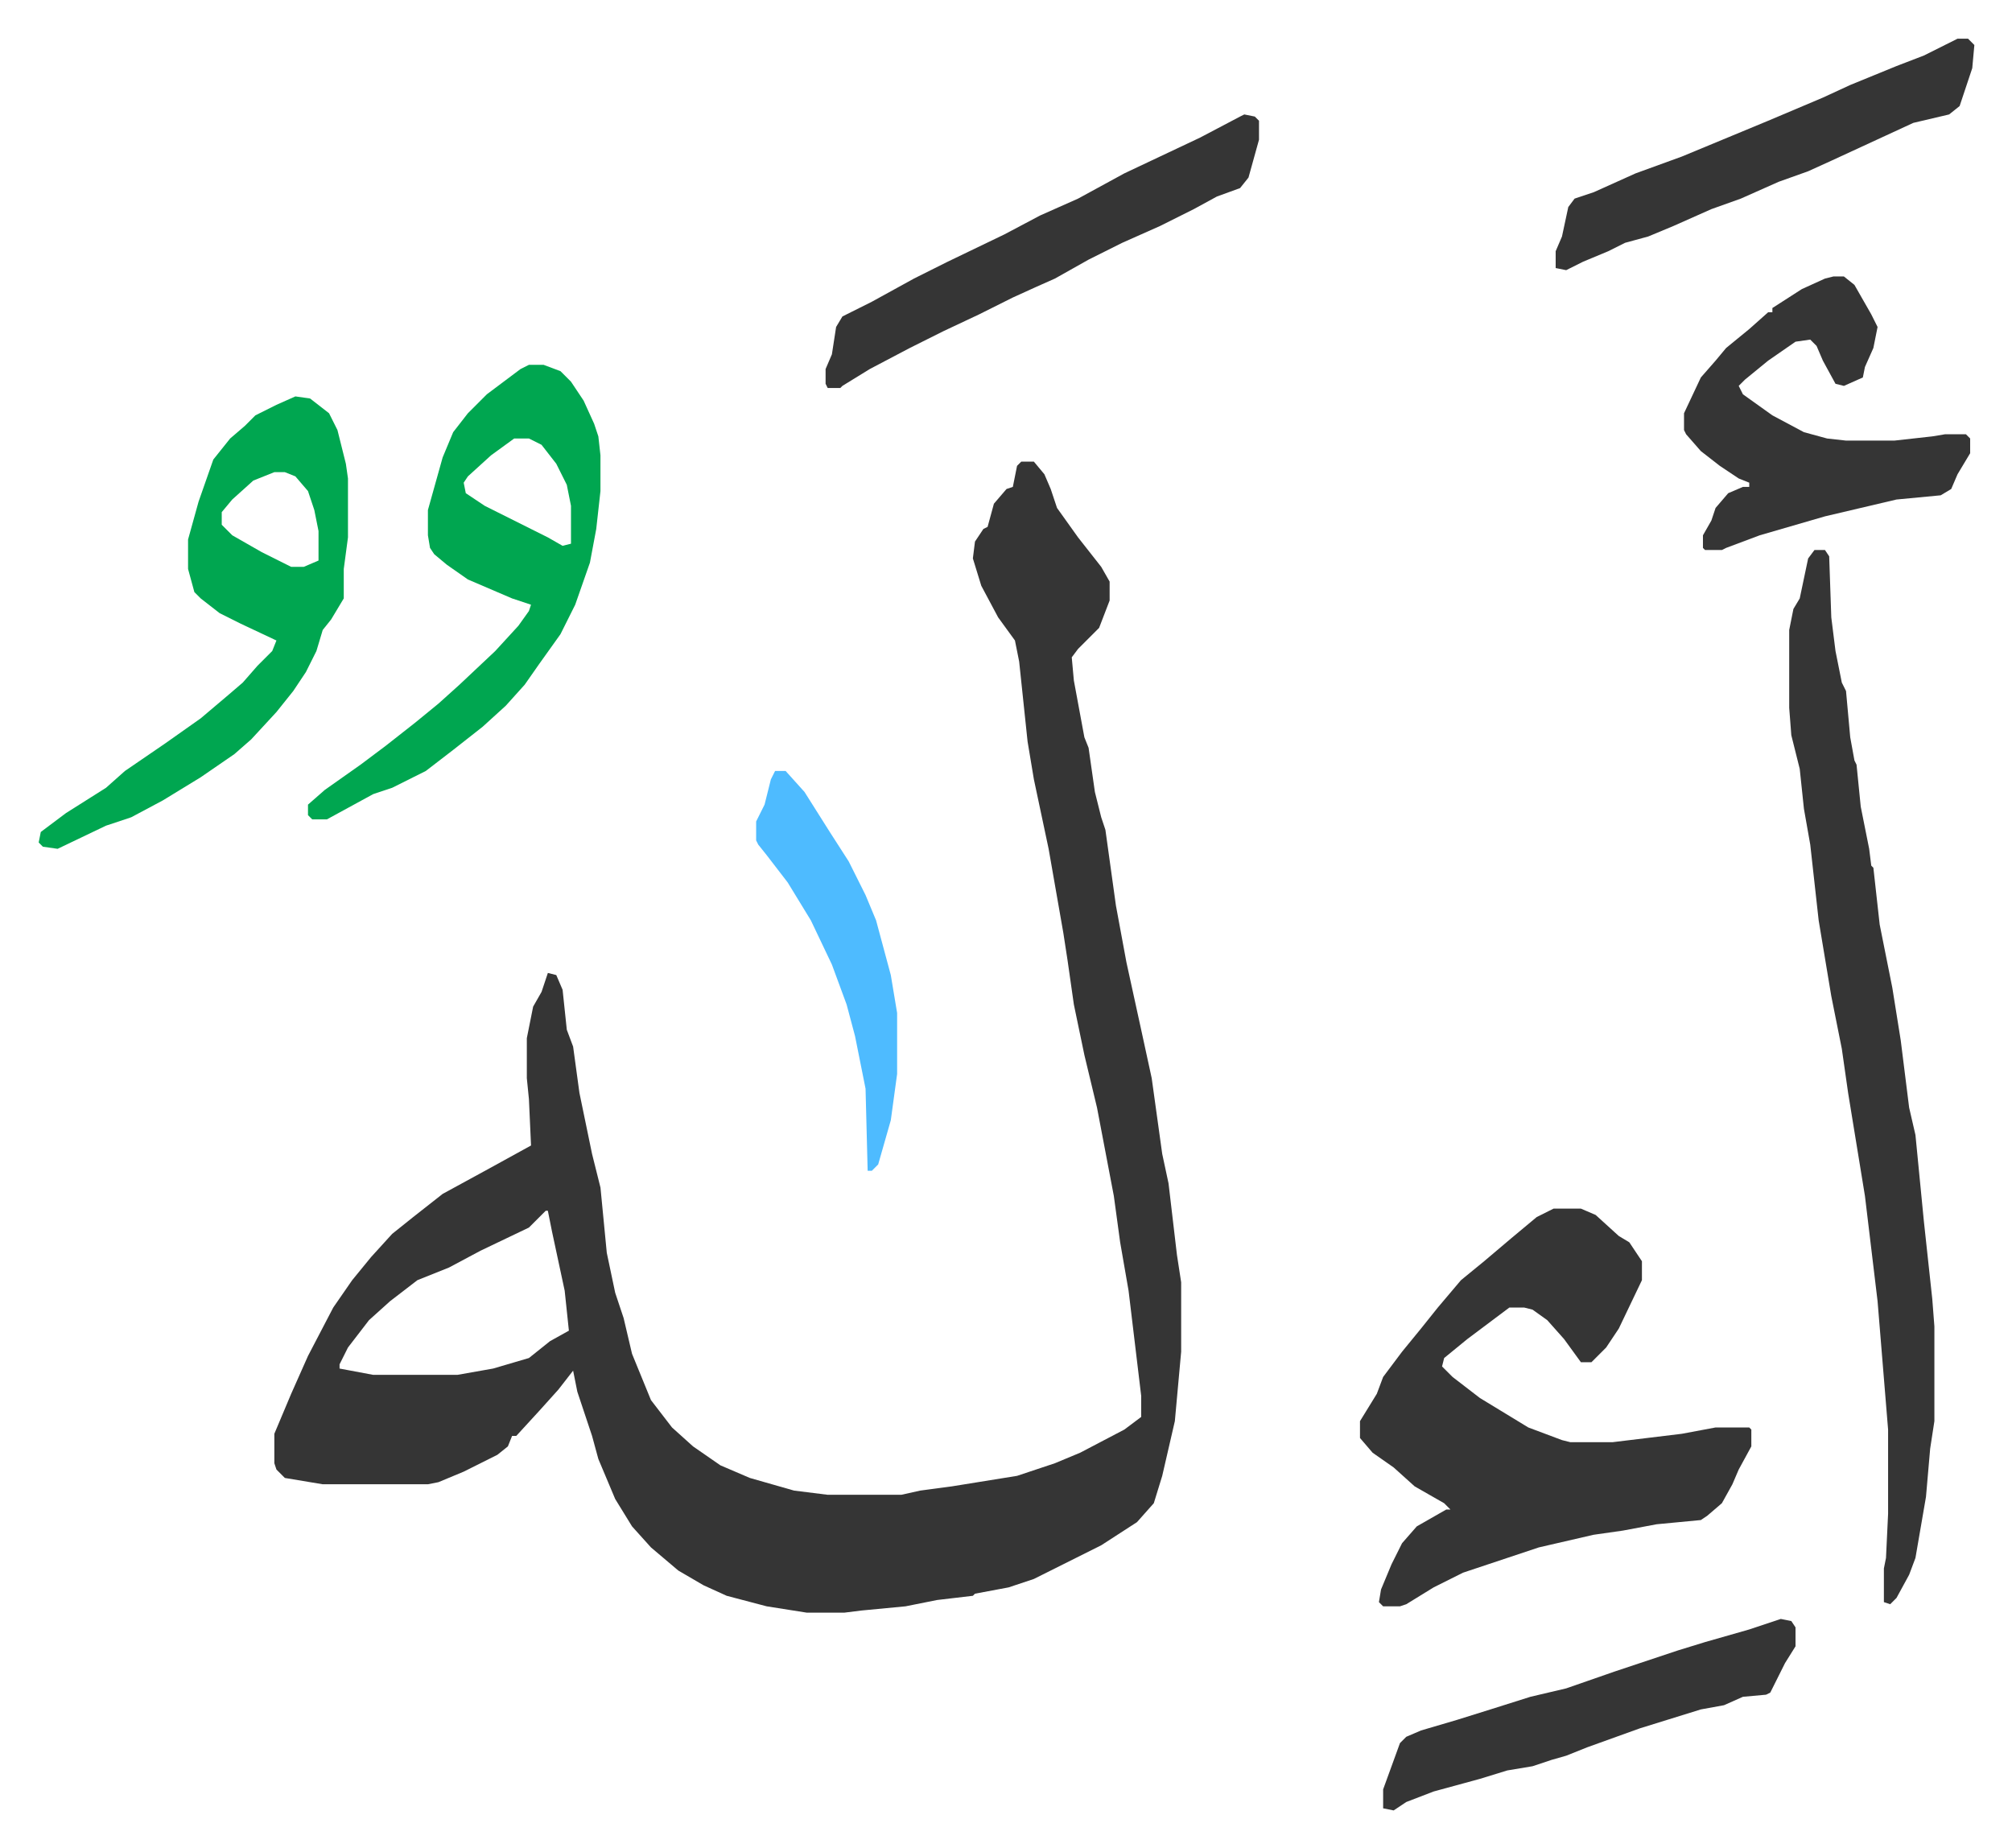
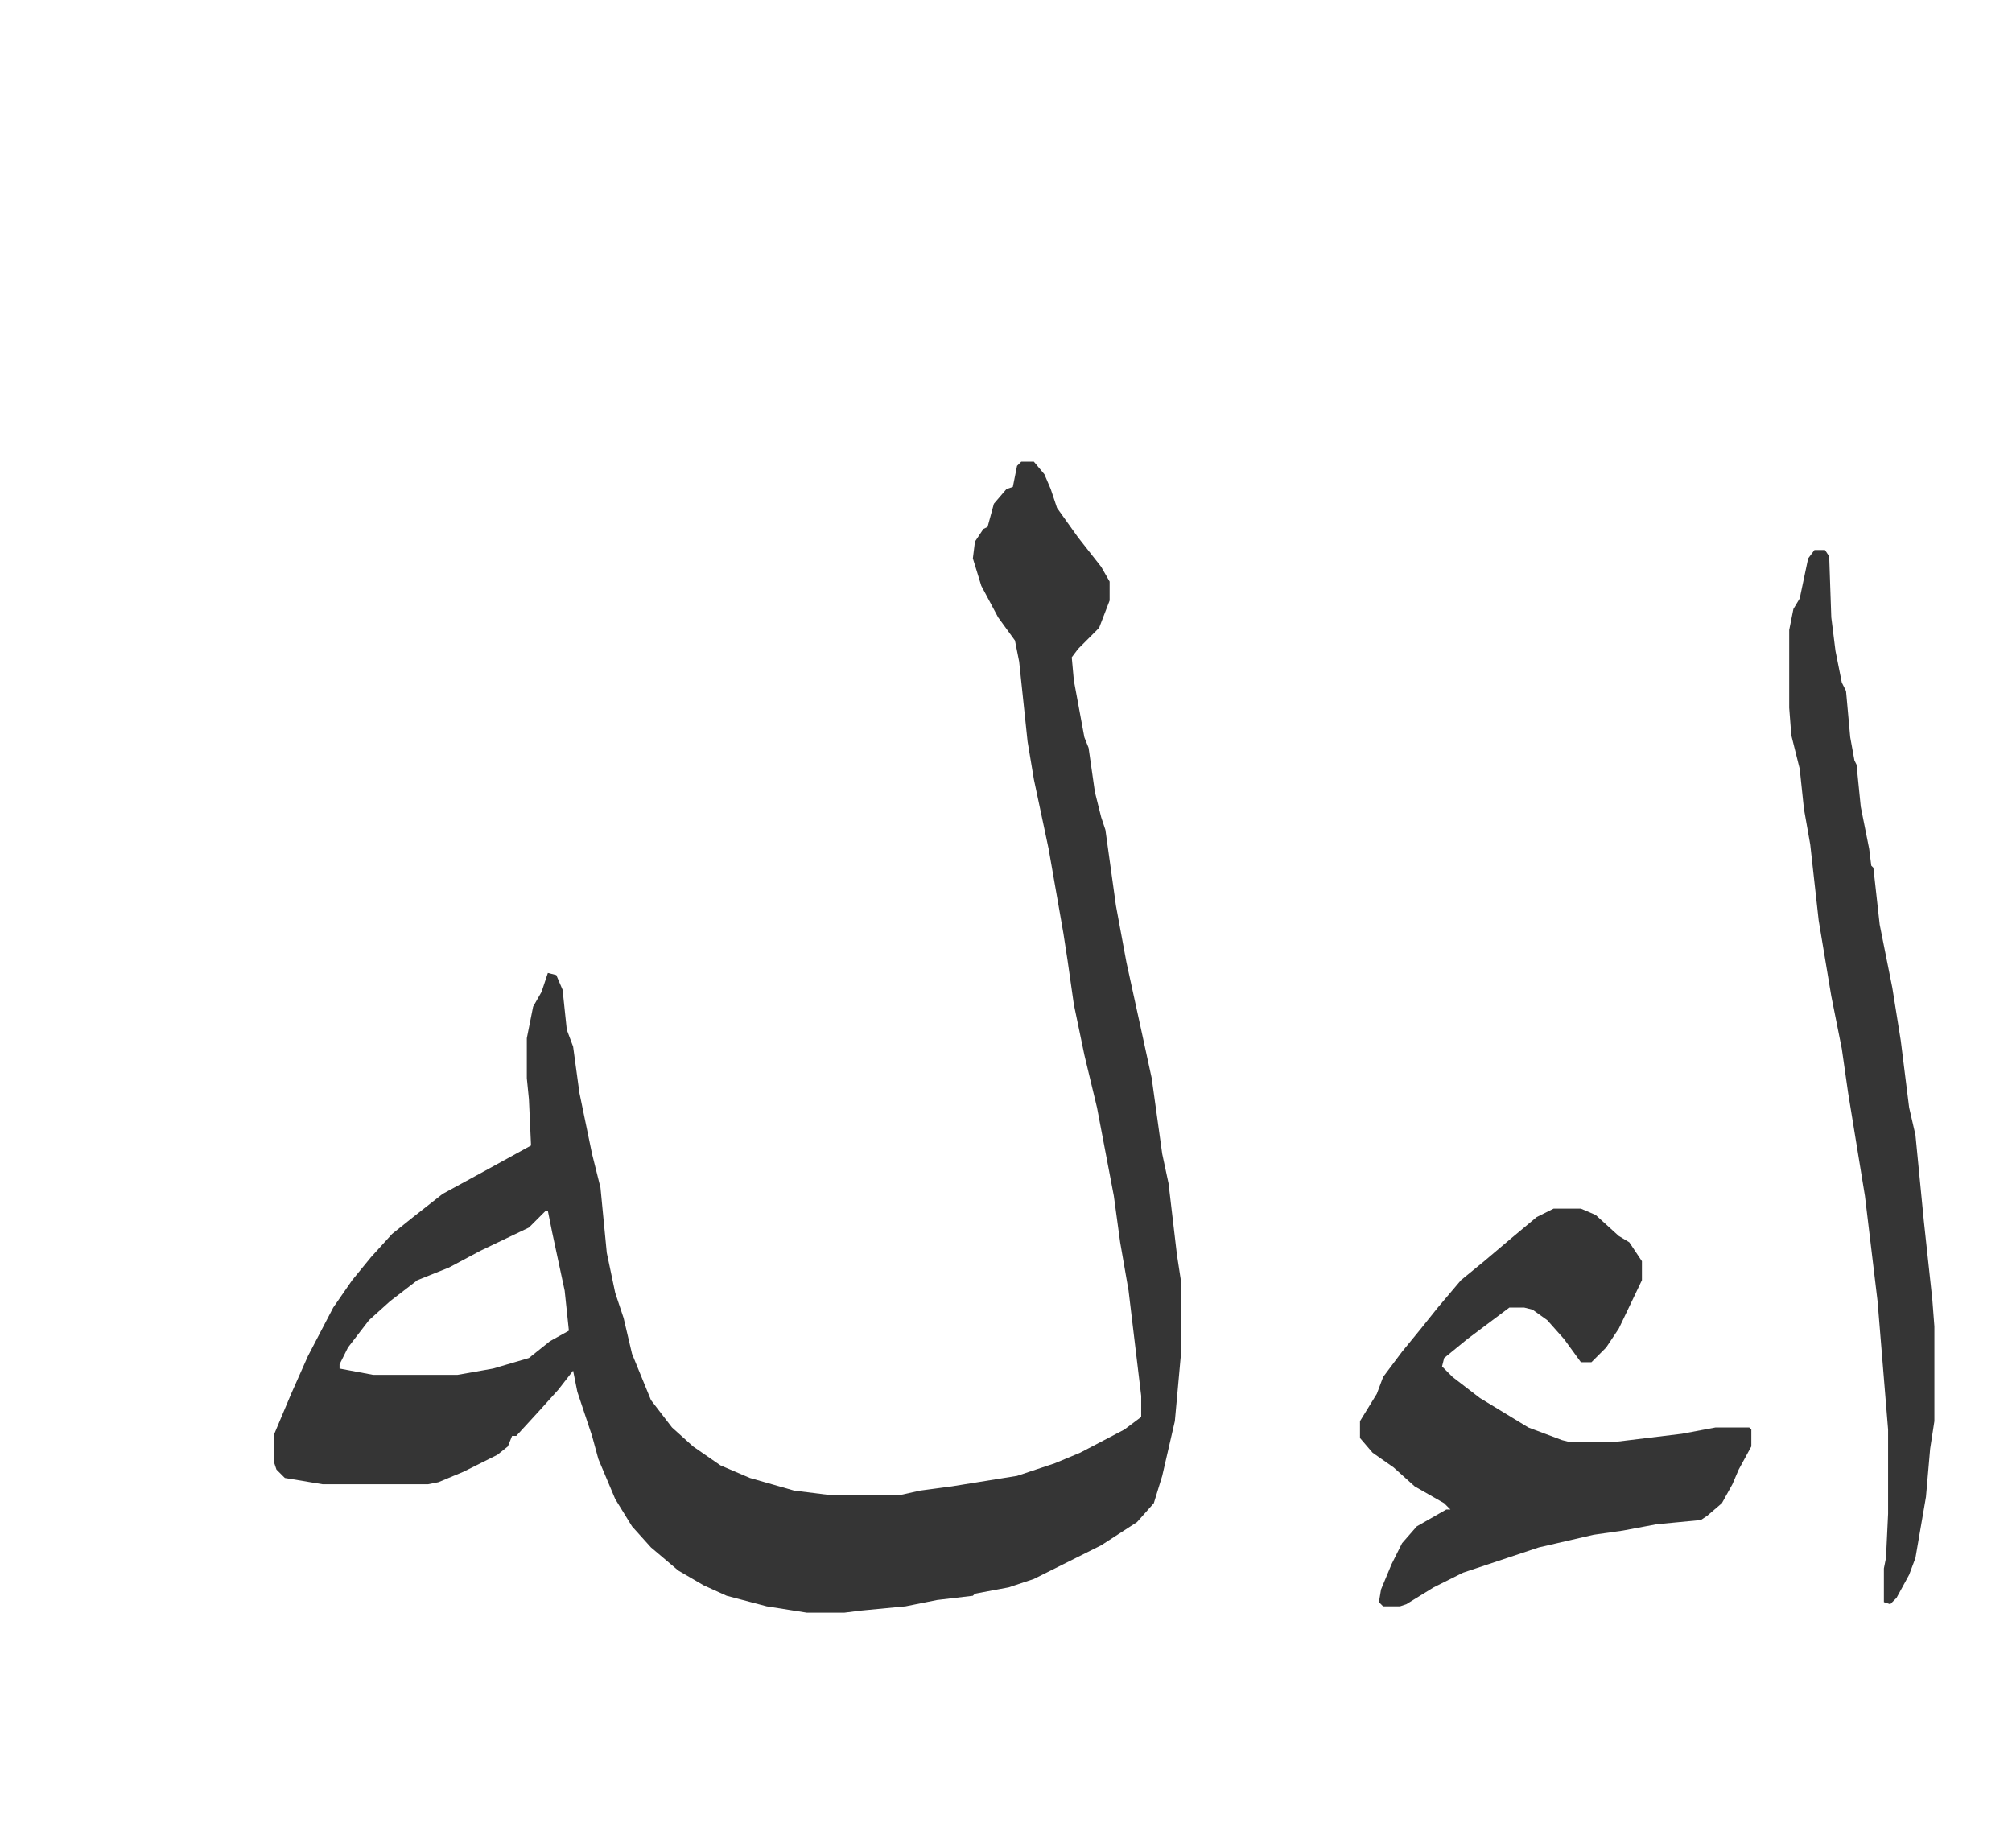
<svg xmlns="http://www.w3.org/2000/svg" role="img" viewBox="-18.39 210.61 956.28 878.28">
  <path fill="#353535" id="rule_normal" d="M467 430h6l5 6 3 7 3 9 10 14 11 14 4 7v9l-5 13-10 10-3 4 1 11 5 27 2 5 3 21 3 12 2 6 5 36 5 27 7 32 5 23 5 36 3 14 4 34 2 13v33l-3 33-6 26-4 13-8 9-17 11-16 8-16 8-12 4-16 3-1 1-17 2-15 3-21 2-8 1h-18l-19-3-19-5-11-5-12-7-13-11-9-10-8-13-8-19-3-11-7-21-2-10-7 9-9 10-11 12h-2l-2 5-5 4-16 8-12 5-5 1h-50l-18-3-4-4-1-3v-14l8-19 8-18 12-23 9-13 9-11 10-11 10-8 14-11 22-12 20-11-1-22-1-10v-19l3-15 4-7 3-9 4 1 3 7 2 19 3 8 3 22 6 29 4 16 3 31 4 19 4 12 4 17 9 22 10 13 10 9 13 9 14 6 21 6 16 2h35l9-2 15-2 31-5 18-6 12-5 21-11 8-6v-10l-6-50-4-23-3-22-8-42-6-25-5-24-3-21-2-13-7-40-7-33-3-18-4-38-2-10-8-11-8-15-4-13 1-8 4-6 2-1 3-11 6-7 3-1 2-10zM241 786l-8 8-23 11-15 8-15 6-13 10-10 9-10 13-4 8v2l16 3h40l17-3 17-5 10-8 9-5-2-19-6-28-2-10zm479-1h13l7 3 11 10 5 3 6 9v9l-11 23-6 9-7 7h-5l-8-11-8-9-7-5-4-1h-7l-20 15-11 9-1 4 5 5 13 10 23 14 16 6 4 1h20l33-4 16-3h16l1 1v8l-6 11-3 7-5 9-7 6-3 2-21 2-16 3-14 2-26 6-24 8-12 4-14 7-13 8-3 1h-8l-2-2 1-6 5-12 5-10 7-8 14-8h2l-3-3-14-8-10-9-10-7-6-7v-8l8-13 3-8 9-12 9-11 8-10 11-13 11-9 13-11 12-10zm124-313h5l2 3 1 29 2 16 3 15 2 4 2 22 2 11 1 2 2 20 4 20 1 8 1 1 3 27 3 15 3 15 4 25 4 32 3 13 4 41 4 37 1 13v45l-2 13-2 23-5 29-3 8-6 11-3 3-3-1v-16l1-5 1-21v-40l-5-61-6-50-8-49-3-21-5-25-6-36-4-36-3-17-2-19-4-16-1-13v-37l2-10 3-5 4-19z" />
-   <path fill="#00a650" id="rule_idgham_with_ghunnah" d="M122 399l7 1 9 7 4 8 4 16 1 7v28l-2 15v14l-6 10-4 5-3 10-5 10-6 9-8 10-12 13-8 7-16 11-18 11-15 8-12 4-23 11-7-1-2-2 1-5 12-9 19-12 9-8 19-13 17-12 13-11 7-6 7-8 7-7 2-5-17-8-10-5-9-7-3-3-3-11v-14l5-18 7-20 8-10 7-6 5-5 10-5zm-10 36l-10 4-10 9-5 6v6l5 5 14 8 14 7h6l7-3v-14l-2-10-3-9-6-7-5-2zm121-51h7l8 3 5 5 6 9 5 11 2 6 1 9v17l-2 18-3 16-7 20-7 14-10 14-7 10-9 10-11 10-14 11-13 10-16 8-9 3-22 12h-7l-2-2v-5l8-7 17-12 12-9 14-11 11-9 10-9 17-16 11-12 5-7 1-3-9-3-21-9-10-7-6-5-2-3-1-6v-12l7-25 5-12 7-9 9-9 16-12zm-7 35l-11 8-11 10-2 3 1 5 9 6 14 7 16 8 7 4 4-1v-18l-2-10-5-10-7-9-6-3z" />
-   <path fill="#353535" id="rule_normal" d="M853 342h5l5 4 8 14 3 6-2 10-4 9-1 5-9 4-4-1-6-11-3-7-3-3-7 1-13 9-11 9-3 3 2 4 14 10 15 8 11 3 9 1h23l18-2 6-1h10l2 2v7l-6 10-3 7-5 3-21 2-34 8-31 9-16 6-2 1h-8l-1-1v-6l4-7 2-6 6-7 7-3h3v-2l-5-2-9-6-9-7-7-8-1-2v-8l8-17 7-8 5-6 11-9 9-8h2v-2l14-9 11-5zm-280-77l5 1 2 2v9l-5 18-4 5-11 4-11 6-16 8-18 8-16 8-16 9-9 4-11 5-16 8-17 8-16 8-19 10-13 8-1 1h-6l-1-2v-7l3-7 2-13 3-5 14-7 20-11 16-8 27-13 17-9 18-8 22-12 36-17 19-10zm339-36h5l3 3-1 11-6 18-5 4-17 4-13 6-26 12-11 5-14 5-18 8-14 5-18 8-12 5-11 3-8 4-12 5-8 4-5-1v-8l3-7 3-14 3-4 9-3 20-9 22-8 41-17 26-11 13-6 22-9 13-5zm-84 751l5 1 2 3v9l-5 8-7 14-2 1-11 1-9 4-11 2-29 9-25 9-10 4-7 2-9 3-12 2-13 4-22 6-13 5-6 4-5-1v-9l4-11 4-11 3-3 7-3 17-5 16-5 19-6 17-4 23-8 30-10 13-4 21-6z" />
-   <path fill="#4ebbff" id="rule_madd_normal_2_vowels" d="M350 577h5l9 10 12 19 9 14 8 16 5 12 7 26 3 18v29l-3 22-6 21-3 3h-2l-1-39-5-25-4-15-7-19-10-21-11-18-10-13-4-5-1-2v-9l4-8 3-12z" />
</svg>